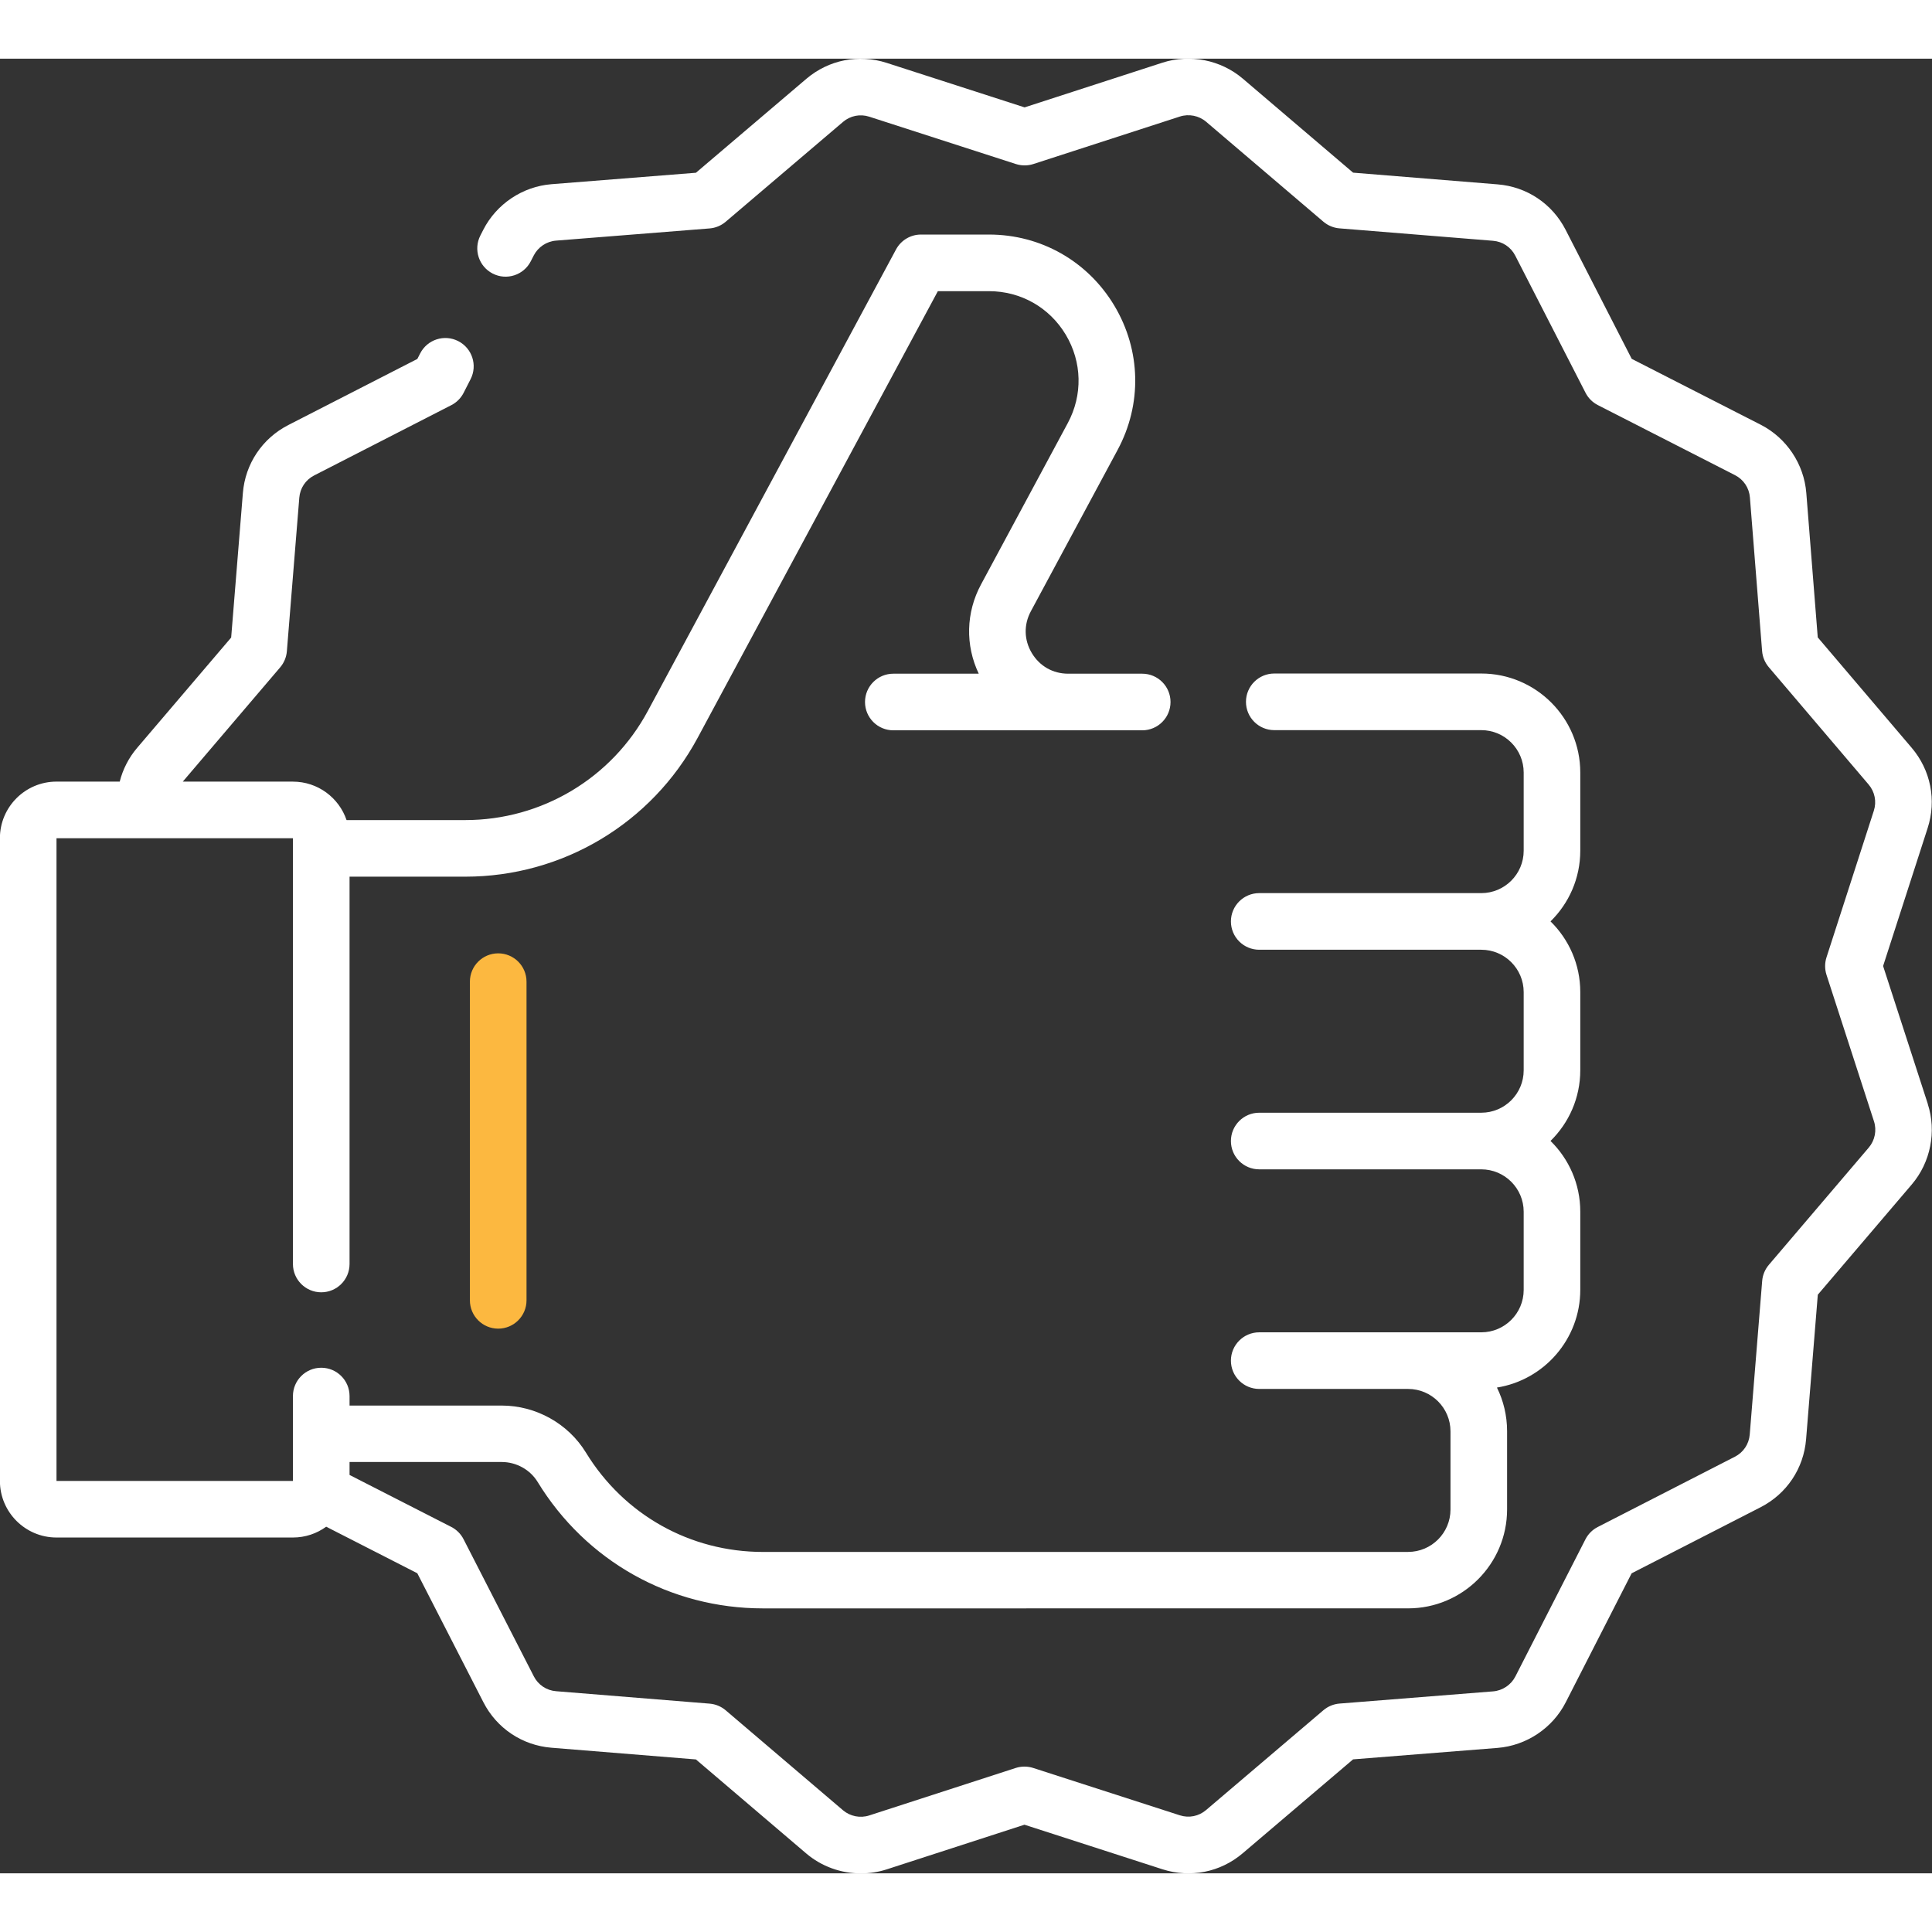
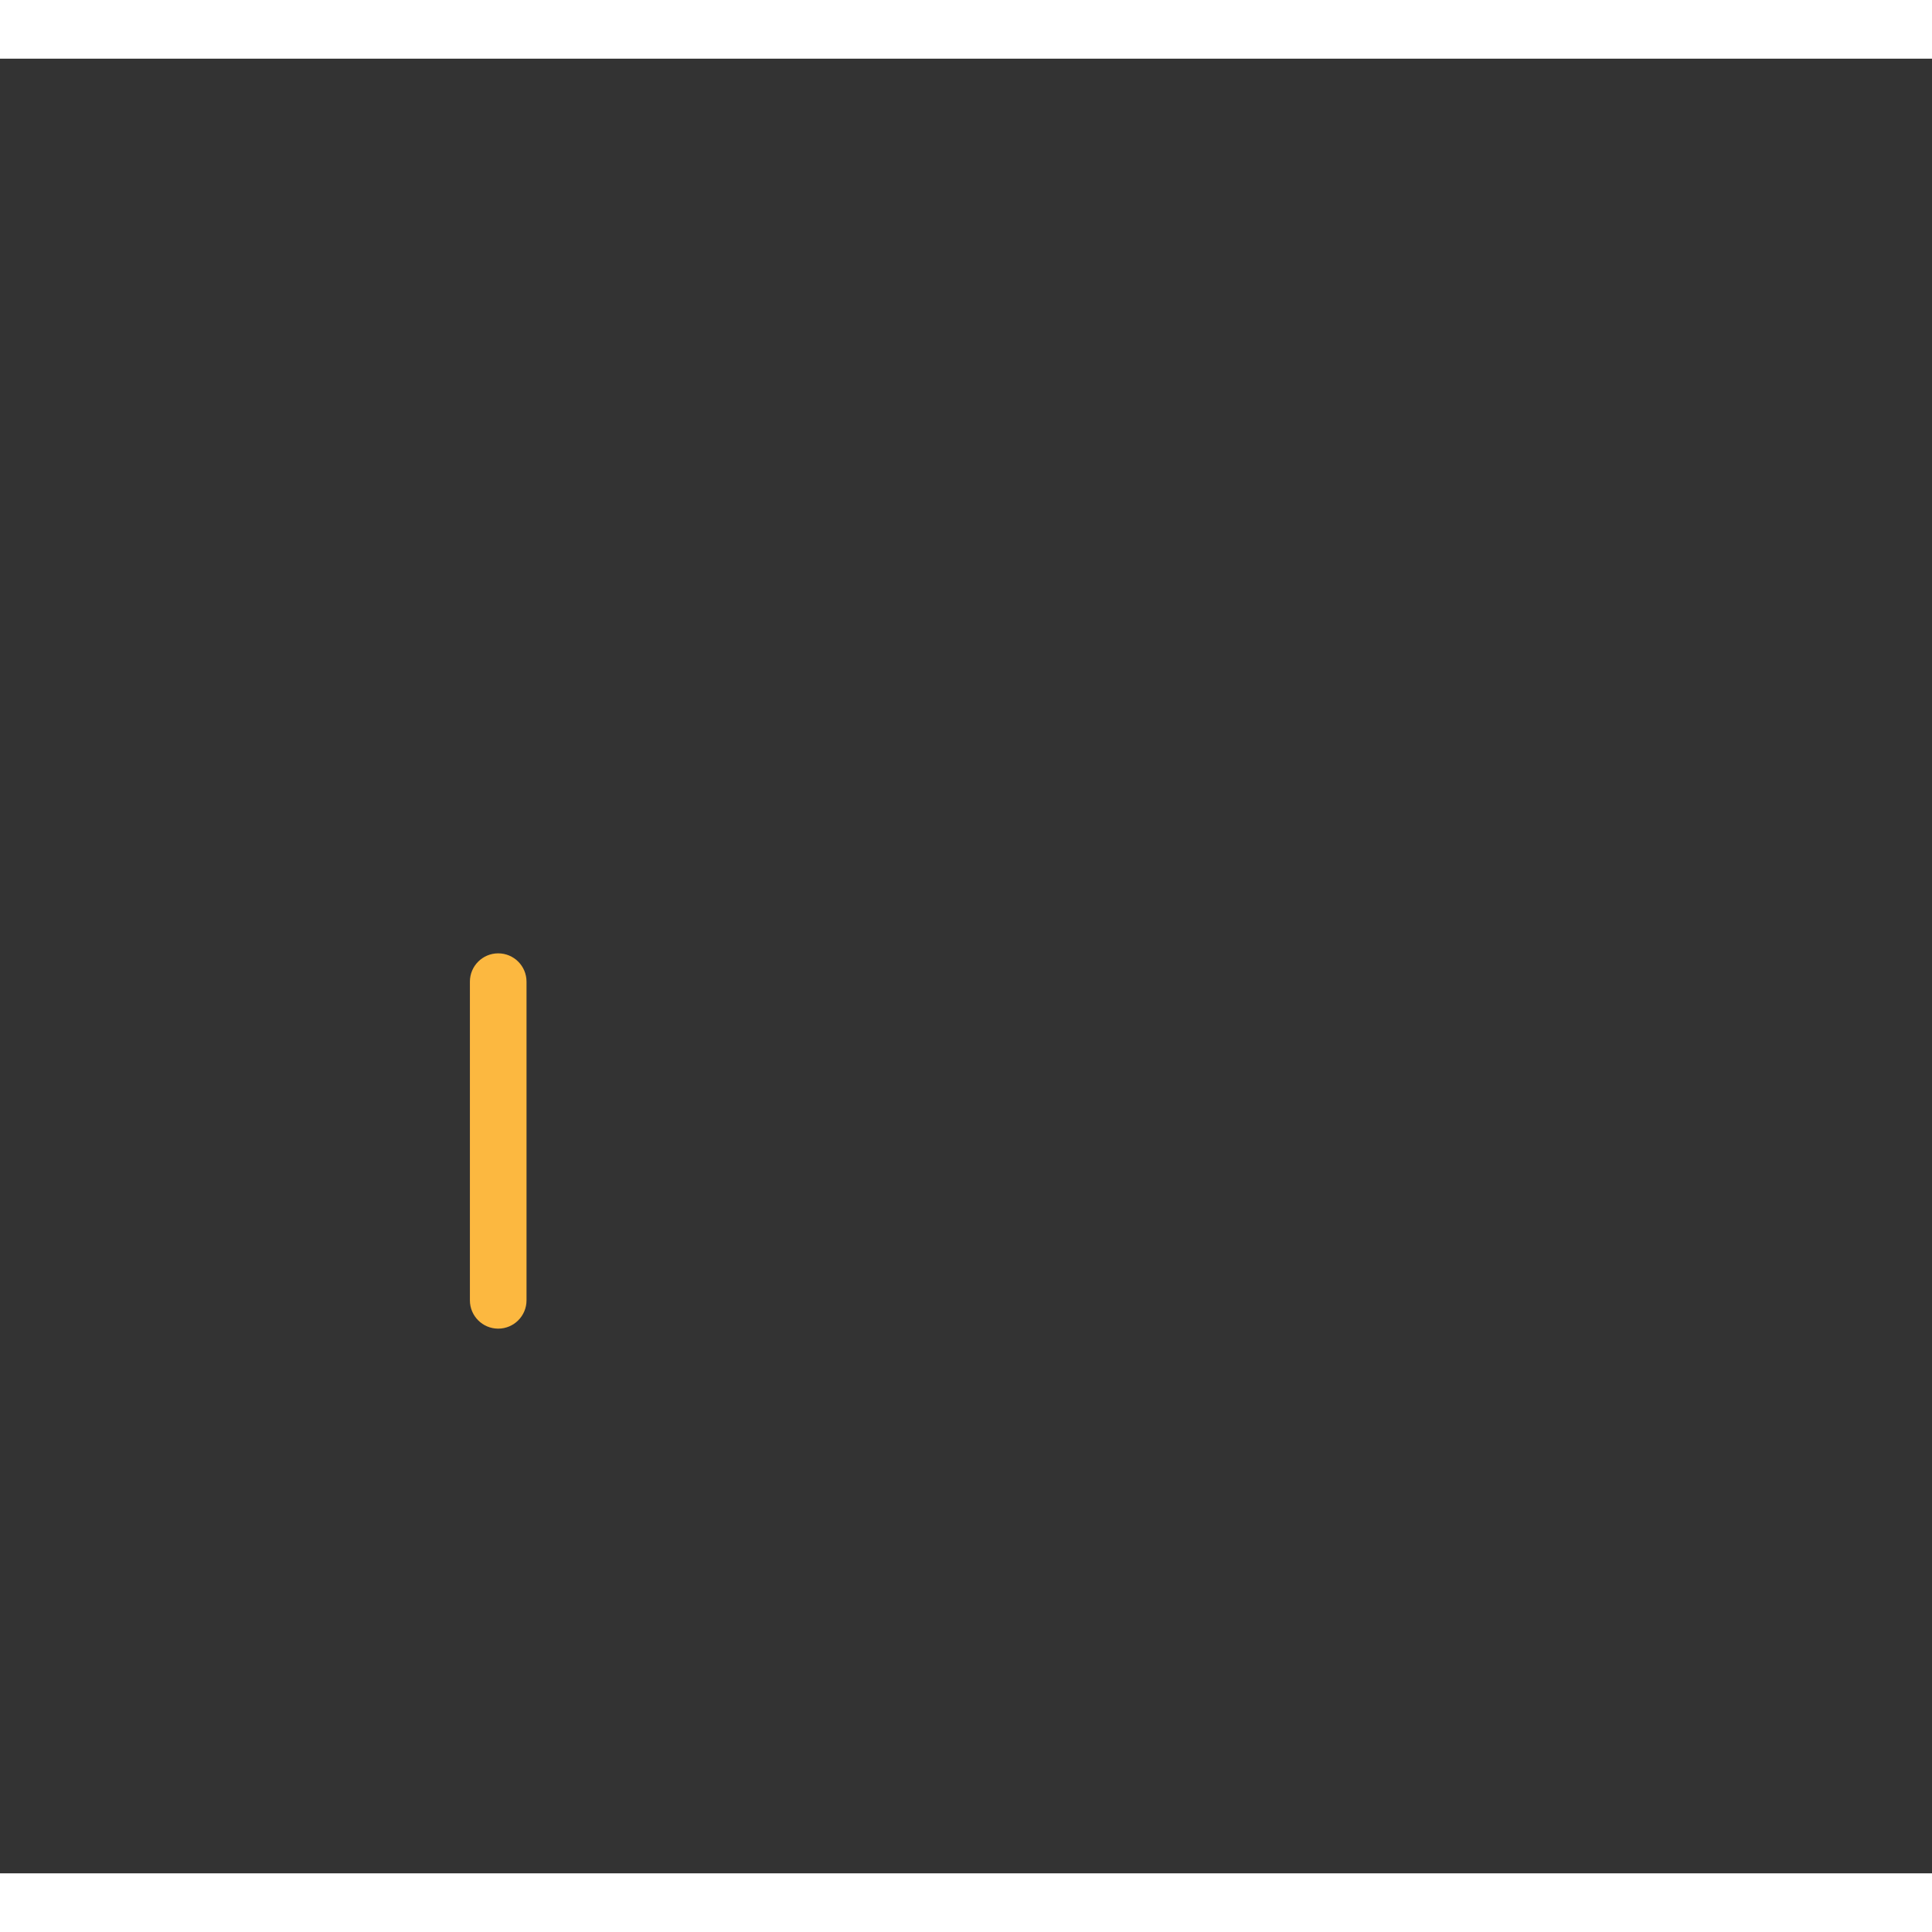
<svg xmlns="http://www.w3.org/2000/svg" id="Layer_1" viewBox="360.08 362.5 79.85 75" height="100px" width="100px" transform="rotate(0) scale(1, 1)">
  <rect x="360.08" y="362.5" width="79.85" height="75" fill="#333333" stroke="none" />
  <defs>
    <style>.st0 { fill: #fcb840; }.st1 { fill: #ffffff; }</style>
  </defs>
  <path class="st0" d="M379.501,400.647v13.171c0,.646.524,1.17,1.17,1.17s1.17-.524,1.17-1.17v-13.171c0-.646-.524-1.17-1.17-1.17s-1.17.524-1.17,1.17Z" />
-   <path class="st1" d="M439.756,405.697l-1.847-5.696,1.841-5.701c.373-1.154.126-2.395-.66-3.319l-3.882-4.563-.473-5.969c-.095-1.194-.816-2.274-1.883-2.819l-5.333-2.724-2.732-5.333c-.553-1.078-1.604-1.781-2.811-1.878l-5.972-.484-4.557-3.884c-.911-.777-2.185-1.03-3.325-.661l-5.696,1.847-5.701-1.84c-1.154-.372-2.395-.126-3.319.66l-4.563,3.882-5.969.473c-1.194.095-2.274.816-2.819,1.883l-.121.237c-.294.575-.066,1.28.51,1.574.575.294,1.28.066,1.574-.51l.121-.237c.178-.348.531-.584.921-.615l6.347-.504c.245-.019.478-.116.665-.275l4.851-4.128c.302-.257.707-.337,1.084-.215l6.061,1.957c.234.075.486.075.72-0l6.056-1.963c.372-.12.788-.038,1.086.216l4.845,4.129c.187.159.419.256.664.276l6.349.514c.394.032.738.261.918.614l2.905,5.669c.112.219.29.396.509.508l5.669,2.896c.354.181.584.525.615.921l.504,6.347c.019.245.116.478.275.666l4.127,4.851c.257.302.337.707.216,1.084l-1.957,6.061c-.075.234-.075.486 0.0.72l1.963,6.056c.121.372.038.788-.216,1.086l-4.129,4.845c-.159.187-.256.419-.276.664l-.514,6.349c-.032.394-.261.738-.614.918l-5.669,2.905c-.219.112-.396.29-.508.509l-2.896,5.669c-.178.348-.531.584-.921.615l-6.346.504c-.245.019-.478.116-.666.275l-4.851,4.127c-.302.257-.706.338-1.084.216l-6.061-1.957c-.234-.075-.486-.075-.72 0l-6.056,1.963c-.372.121-.788.038-1.086-.216l-4.845-4.129c-.187-.159-.419-.256-.664-.276l-6.349-.514c-.394-.032-.738-.261-.918-.614l-2.905-5.669c-.112-.219-.29-.396-.509-.508l-4.202-2.147v-.535h6.289c.605,0,1.174.316,1.485.825,2,3.272,5.481,5.225,9.312,5.225l26.664-.001c2.256,0,4.091-1.835,4.091-4.091v-3.232c0-.647-.151-1.259-.419-1.803,1.949-.311,3.444-2.004,3.444-4.04v-3.232c0-1.143-.471-2.178-1.23-2.921.759-.743,1.23-1.778,1.23-2.921v-3.232c0-1.143-.471-2.178-1.23-2.921.759-.743,1.23-1.778,1.23-2.921v-3.232c0-2.256-1.835-4.091-4.091-4.091l-8.556-0c-.646,0-1.17.524-1.17,1.17s.524,1.17,1.17,1.17l8.556 0c.966,0,1.752.786,1.752,1.752v3.232c0,.966-.786,1.752-1.752,1.752h-9.178c-.646,0-1.17.524-1.17,1.17s.524,1.17,1.17,1.17h9.178c.966,0,1.752.786,1.752,1.752v3.232c0,.966-.786,1.752-1.752,1.752h-9.178c-.646,0-1.17.524-1.17,1.17s.524,1.17,1.17,1.17h9.178c.966,0,1.752.786,1.752,1.752v3.232c0,.966-.786,1.752-1.752,1.752h-9.178c-.646,0-1.17.524-1.17,1.17s.524,1.17,1.17,1.17h6.153c.966,0,1.752.786,1.752,1.752v3.232c0,.966-.786,1.752-1.752,1.752l-26.664.001c-3.009,0-5.744-1.535-7.316-4.106-.733-1.199-2.067-1.944-3.481-1.944h-6.289v-.393c0-.646-.524-1.17-1.17-1.17s-1.17.524-1.17,1.17v3.508h-9.772v-26.563h9.772v17.597c0,.646.524,1.17,1.17,1.17s1.17-.524,1.17-1.17v-16.008h4.782c4.021,0,7.702-2.2,9.606-5.741l9.927-18.458h2.112c1.314,0,2.501.673,3.175,1.801.674,1.128.705,2.492.083,3.65l-3.586,6.67c-.626,1.163-.654,2.516-.094,3.689h-3.531c-.646,0-1.17.524-1.17,1.17s.524,1.17,1.17,1.17h9.074c.006,0,.011-0.0.017-0h1.196c.646,0,1.17-.524,1.17-1.17,0-.646-.524-1.17-1.17-1.17l-3.059-0c-.631,0-1.179-.311-1.504-.853-.324-.542-.338-1.172-.039-1.728l3.586-6.67c1.016-1.889.965-4.116-.135-5.958-1.101-1.841-3.038-2.941-5.183-2.941h-2.811c-.43,0-.826.237-1.03.616l-10.258,19.074c-1.496,2.782-4.387,4.51-7.546,4.51h-4.906c-.313-.923-1.188-1.589-2.216-1.589h-4.553l4.026-4.724c.159-.187.256-.419.276-.664l.514-6.349c.032-.394.261-.738.614-.918l5.669-2.905c.219-.112.396-.29.508-.509l.288-.564c.294-.575.066-1.28-.51-1.574-.575-.294-1.28-.066-1.574.51l-.116.227-5.333,2.732c-1.078.553-1.781,1.604-1.878,2.811l-.484,5.972-3.884,4.557c-.348.408-.593.887-.722,1.397h-2.613c-1.29,0-2.339,1.049-2.339,2.339v26.564c0,1.29,1.049,2.339,2.339,2.339h9.772c.513,0,.988-.166,1.374-.447l3.766,1.924,2.732,5.332c.553,1.078,1.604,1.781,2.811,1.879l5.972.484,4.557,3.884c.634.541,1.444.828,2.262.828.357,0,.716-.055,1.063-.167l5.696-1.847,5.701,1.841c1.155.372,2.395.126,3.319-.66l4.563-3.882,5.969-.473c1.194-.095,2.274-.816,2.819-1.883l2.724-5.333,5.332-2.732c1.079-.553,1.781-1.604,1.879-2.811l.484-5.972,3.884-4.557c.777-.912,1.03-2.186.661-3.325l0-0Z" />
</svg>